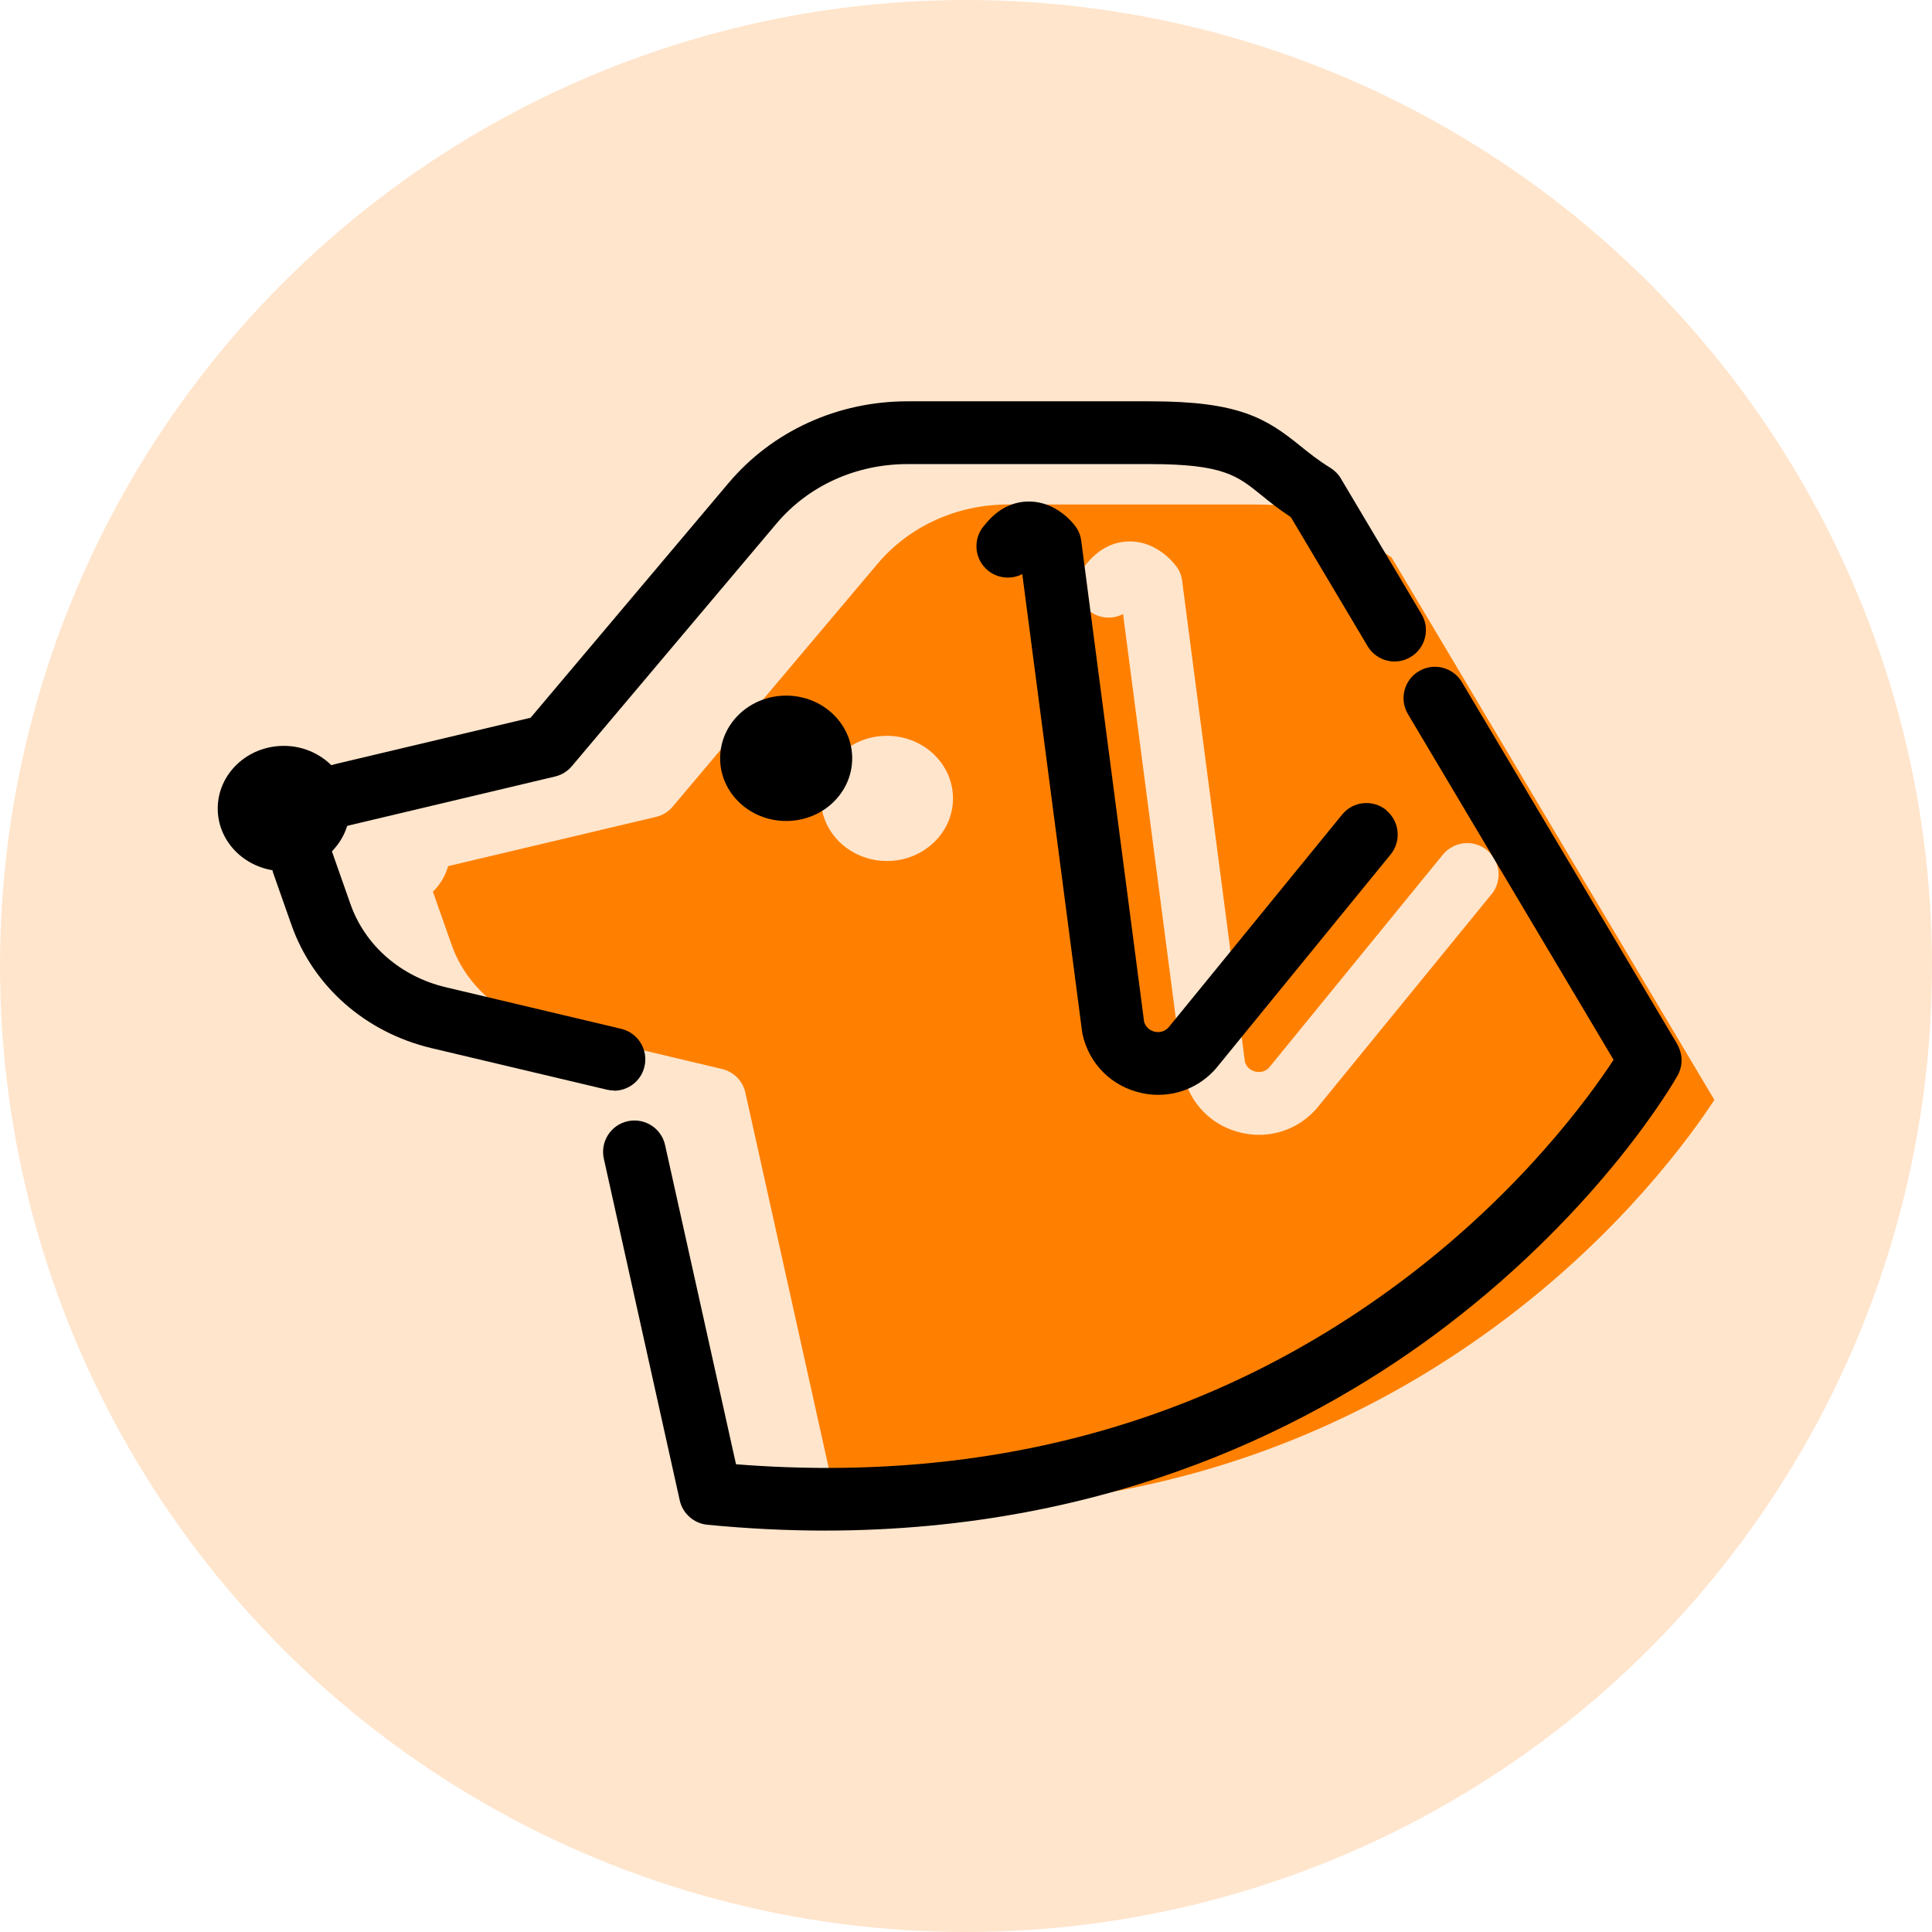
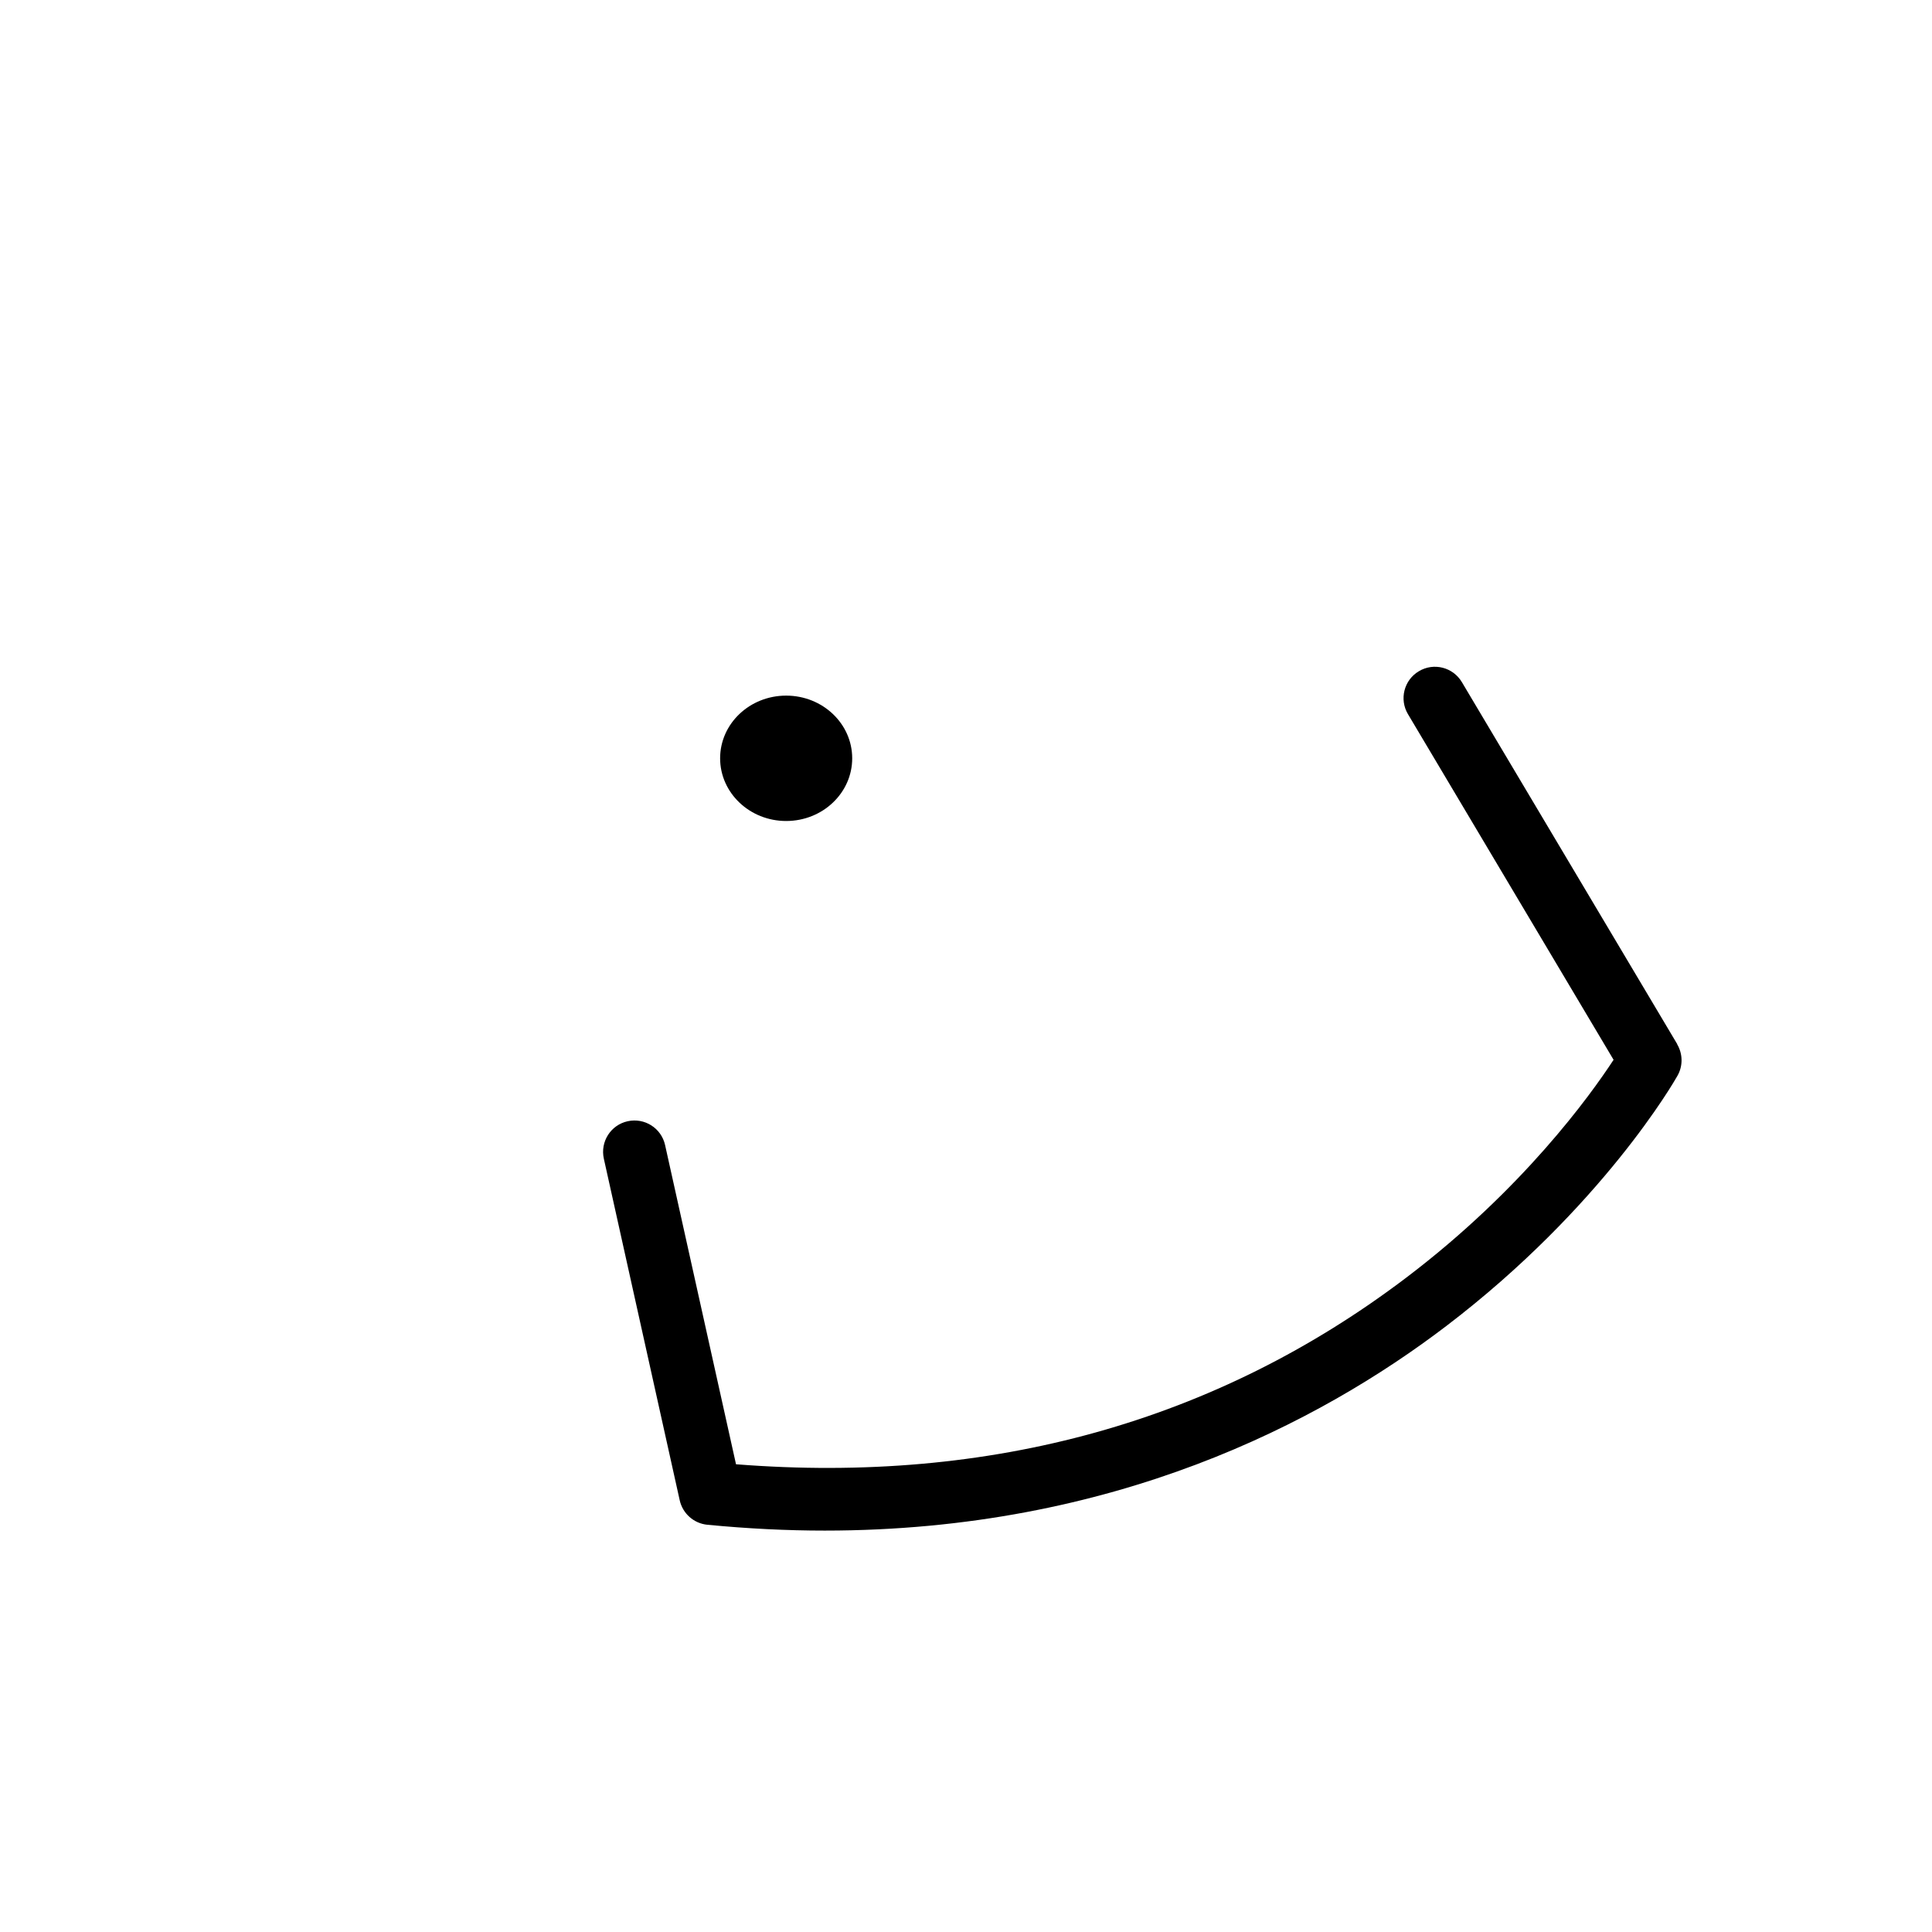
<svg xmlns="http://www.w3.org/2000/svg" id="_レイヤー_2" data-name="レイヤー 2" viewBox="0 0 201.86 201.86">
  <defs>
    <style>
      .cls-1 {
        opacity: .2;
      }

      .cls-1, .cls-2 {
        fill: #ff8000;
      }
    </style>
  </defs>
  <g id="_レイヤー_1-2" data-name="レイヤー 1">
    <g>
-       <circle class="cls-1" cx="100.93" cy="100.93" r="100.93" />
      <g>
-         <path class="cls-2" d="M145.4,58.25l33.72,56.67c-2.45,3.75-9.53,13.57-21.66,22.76-19.86,15.05-43.41,21.6-70.03,19.5l-9.55-43.01c-.27-1.23-1.22-2.19-2.44-2.48l-18.32-4.34c-4.72-1.11-8.45-4.37-9.96-8.7l-1.9-5.4s-.02-.06-.03-.08c.75-.74,1.3-1.65,1.59-2.66,.07-.02,.13-.04,.2-.06l21.52-5.1c.68-.16,1.3-.53,1.75-1.08l21.38-25.34c3.32-3.95,8.31-6.22,13.67-6.22h25.39c7.59,0,9.08,1.21,11.55,3.21,.87,.7,1.84,1.5,3.12,2.33Zm10.44,35.19c1.14-1.4,.94-3.46-.47-4.61-1.4-1.15-3.46-.94-4.62,.47l-17.96,22.01s-.05,.07-.07,.09c-.52,.7-1.25,.63-1.53,.57-.27-.06-.91-.28-1.12-1.04l-6.56-50.26c-.07-.56-.29-1.1-.64-1.54-.31-.41-2-2.49-4.69-2.56-1.23-.03-2.99,.34-4.6,2.27l-.26,.31c-1.16,1.4-.97,3.45,.41,4.62,1.05,.87,2.48,.98,3.61,.39l6.24,47.81c.02,.09,.03,.2,.06,.29,.69,3.1,3.05,5.45,6.16,6.12,.58,.12,1.17,.19,1.75,.19,2.46,0,4.79-1.13,6.35-3.16l17.93-21.97Zm-56.27-10.02c0-3.61-3.09-6.54-6.9-6.54s-6.9,2.93-6.9,6.54,3.09,6.54,6.9,6.54,6.9-2.93,6.9-6.54Z" />
        <g>
-           <path d="M64.15,113.96c1.48,0,2.82-1,3.18-2.5,.43-1.75-.64-3.52-2.39-3.96t-18.36-4.35c-4.72-1.12-8.45-4.37-9.97-8.71l-1.9-5.4s-.01-.06-.02-.1c.72-.74,1.27-1.64,1.58-2.63,.07-.02,.13-.05,.2-.07l21.53-5.11c.68-.16,1.3-.54,1.75-1.08l21.38-25.35c3.33-3.95,8.31-6.21,13.68-6.21h25.38c7.59,0,9.09,1.21,11.56,3.21,.87,.71,1.85,1.5,3.12,2.33l8.02,13.48c.93,1.56,2.94,2.07,4.49,1.14,1.56-.93,2.07-2.94,1.14-4.49l-8.42-14.16c-.27-.46-.65-.84-1.1-1.12-1.27-.78-2.21-1.54-3.13-2.28-3.59-2.91-6.43-4.67-15.68-4.67h-25.38c-7.3,0-14.11,3.11-18.69,8.54l-20.68,24.52-20.48,4.86c-.12,.03-.23,.07-.34,.1-1.26-1.24-3.02-2.02-4.97-2.02-3.81,0-6.9,2.93-6.9,6.55,0,3.23,2.47,5.9,5.71,6.44,.03,.09,.05,.19,.08,.28l1.9,5.4c2.26,6.45,7.74,11.27,14.64,12.91,0,0,18.15,4.3,18.32,4.34,.26,.06,.51,.09,.76,.09Z" />
          <path d="M175.24,109.09l-22.5-37.82c-.93-1.56-2.94-2.07-4.49-1.14-1.56,.92-2.07,2.94-1.14,4.49l21.48,36.11c-2.45,3.75-9.53,13.57-21.66,22.76-19.85,15.05-43.4,21.6-70.03,19.5l-7.41-33.35c-.39-1.77-2.14-2.88-3.91-2.49-1.77,.39-2.88,2.14-2.49,3.91l7.93,35.7c.31,1.38,1.47,2.41,2.88,2.55,4.24,.41,8.33,.61,12.27,.61,30.13,0,51.67-11.26,64.95-21.38,16.29-12.42,23.84-25.59,24.15-26.15,.58-1.02,.56-2.28-.04-3.29Z" />
          <path d="M75.24,79.23c0,3.61,3.09,6.55,6.9,6.55s6.9-2.93,6.9-6.55-3.09-6.55-6.9-6.55-6.9,2.93-6.9,6.55Z" />
-           <path d="M144.84,84.64c-1.4-1.14-3.47-.94-4.61,.47l-17.96,22.02s-.05,.06-.08,.1c-.53,.69-1.24,.63-1.52,.57-.27-.06-.91-.28-1.13-1.04l-6.57-50.26c-.07-.56-.29-1.09-.63-1.54-.31-.42-2-2.49-4.7-2.56-1.23-.03-2.99,.34-4.6,2.26l-.26,.31c-1.16,1.39-.97,3.46,.42,4.62,1.05,.87,2.48,.98,3.61,.39l6.25,47.81c.01,.1,.03,.19,.05,.29,.69,3.1,3.06,5.45,6.16,6.12,.58,.13,1.17,.19,1.75,.19,2.47,0,4.8-1.13,6.35-3.15l17.93-21.97c1.14-1.4,.93-3.47-.47-4.61Z" />
        </g>
      </g>
    </g>
  </g>
</svg>